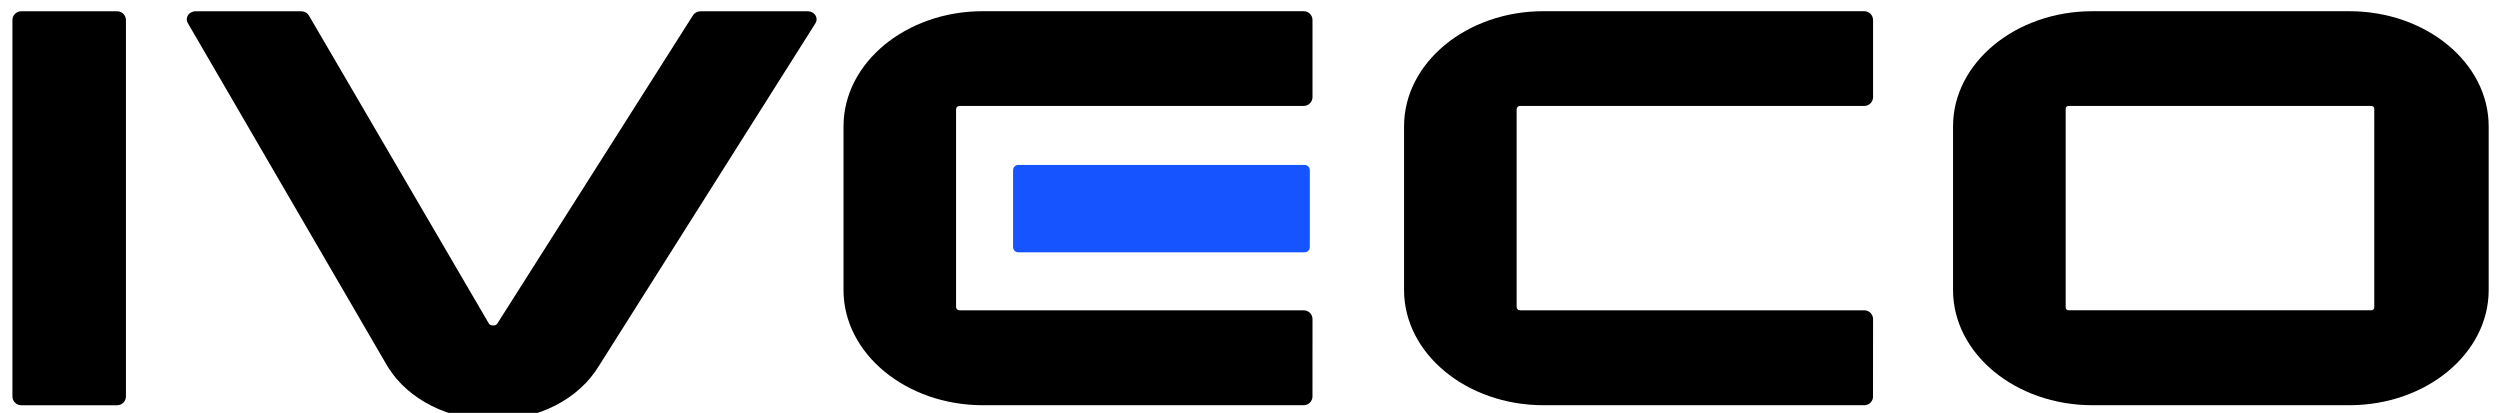
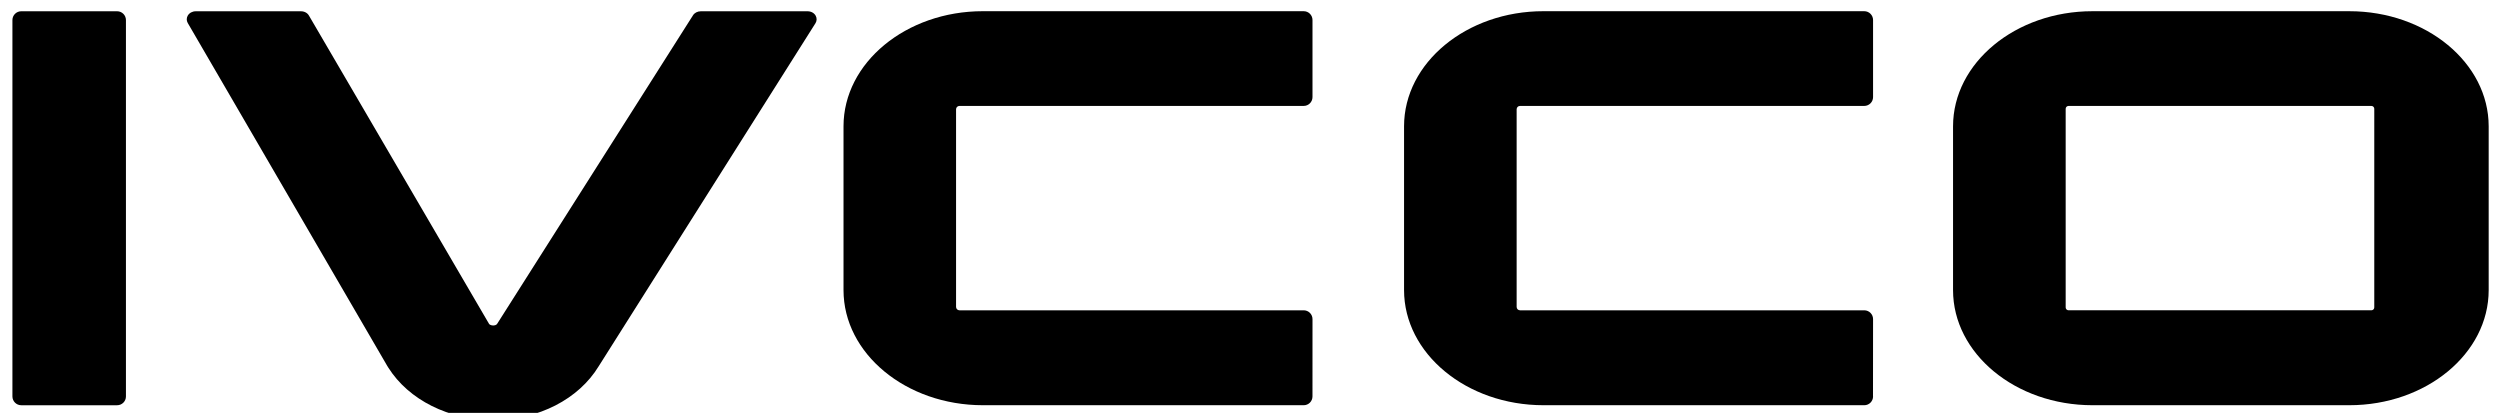
<svg xmlns="http://www.w3.org/2000/svg" version="1.1" id="Ebene_1" x="0px" y="0px" width="201.333px" height="33.25px" viewBox="12.667 33.167 201.333 33.25" enable-background="new 12.667 33.167 201.333 33.25" xml:space="preserve">
  <path id="path1" d="M181.175,65.8c-6.188,0-11.223-4.158-11.223-9.27V43.341c0-5.113,5.035-9.271,11.223-9.271h20.69  c6.188,0,11.223,4.159,11.223,9.271v13.189c0,5.111-5.034,9.27-11.223,9.27H181.175z M179.253,41.699  c-0.129,0-0.231,0.103-0.231,0.231v15.996c0,0.126,0.103,0.23,0.231,0.23h24.391c0.13,0,0.231-0.104,0.231-0.23V41.93  c0-0.129-0.102-0.231-0.231-0.231H179.253z" />
  <path id="path2" d="M117.598,65.8H91.82c-6.187,0-11.222-4.158-11.222-9.27V43.336c0-5.11,5.035-9.269,11.222-9.267h25.648h0.188  c0.395,0,0.71,0.319,0.71,0.71v0.03v6.179c0,0.392-0.318,0.71-0.71,0.71h-0.062H89.934c-0.148,0-0.272,0.119-0.272,0.271v15.917  c0,0.149,0.124,0.271,0.272,0.271h27.638h0.085c0.395,0,0.71,0.318,0.71,0.708v0.015l-0.002,6.205v0.008  c0,0.39-0.316,0.708-0.708,0.708H117.598z" />
  <path id="path3" d="M162.742,65.8h-25.778c-6.188,0-11.224-4.158-11.224-9.27V43.336c0-5.11,5.035-9.269,11.224-9.267h25.649h0.187  c0.392,0,0.711,0.319,0.711,0.71v0.03v6.179c0,0.392-0.319,0.71-0.711,0.71h-0.058h-27.664c-0.151,0-0.271,0.119-0.271,0.271v15.917  c0,0.149,0.119,0.271,0.271,0.271h27.64h0.085c0.392,0,0.708,0.318,0.708,0.708v0.015l-0.005,6.205l0.005,0.008  c0,0.39-0.316,0.708-0.708,0.708H162.742z" />
-   <path id="path4" fill="#1554FF" d="M117.729,53.487H94.672c-0.229,0-0.419-0.188-0.419-0.419V46.87c0-0.233,0.189-0.42,0.419-0.42  h23.057c0.232,0,0.422,0.187,0.422,0.42v6.198C118.15,53.299,117.963,53.487,117.729,53.487z" />
  <path id="path5" d="M52.375,66.993c-3.555,0-6.786-1.613-8.432-4.215l-0.098-0.158l-16.06-27.606  c-0.107-0.189-0.103-0.408,0.005-0.593c0.125-0.214,0.37-0.346,0.64-0.346h8.476c0.276,0,0.525,0.134,0.646,0.355l14.506,24.829  c0.032,0.037,0.122,0.114,0.331,0.122c0.236-0.005,0.304-0.114,0.333-0.163l15.75-24.812c0.121-0.202,0.364-0.331,0.63-0.331h8.607  c0.275,0,0.525,0.136,0.647,0.357c0.104,0.188,0.102,0.414-0.013,0.599L60.878,62.668c-1.611,2.645-4.84,4.302-8.425,4.326  L52.375,66.993z" />
  <path id="path6" d="M22.101,65.802h-7.725c-0.391,0-0.709-0.32-0.709-0.71v-30.31c0-0.389,0.319-0.708,0.709-0.708H22.1  c0.391,0,0.709,0.319,0.709,0.708v30.31C22.813,65.482,22.493,65.802,22.101,65.802L22.101,65.802z" />
</svg>